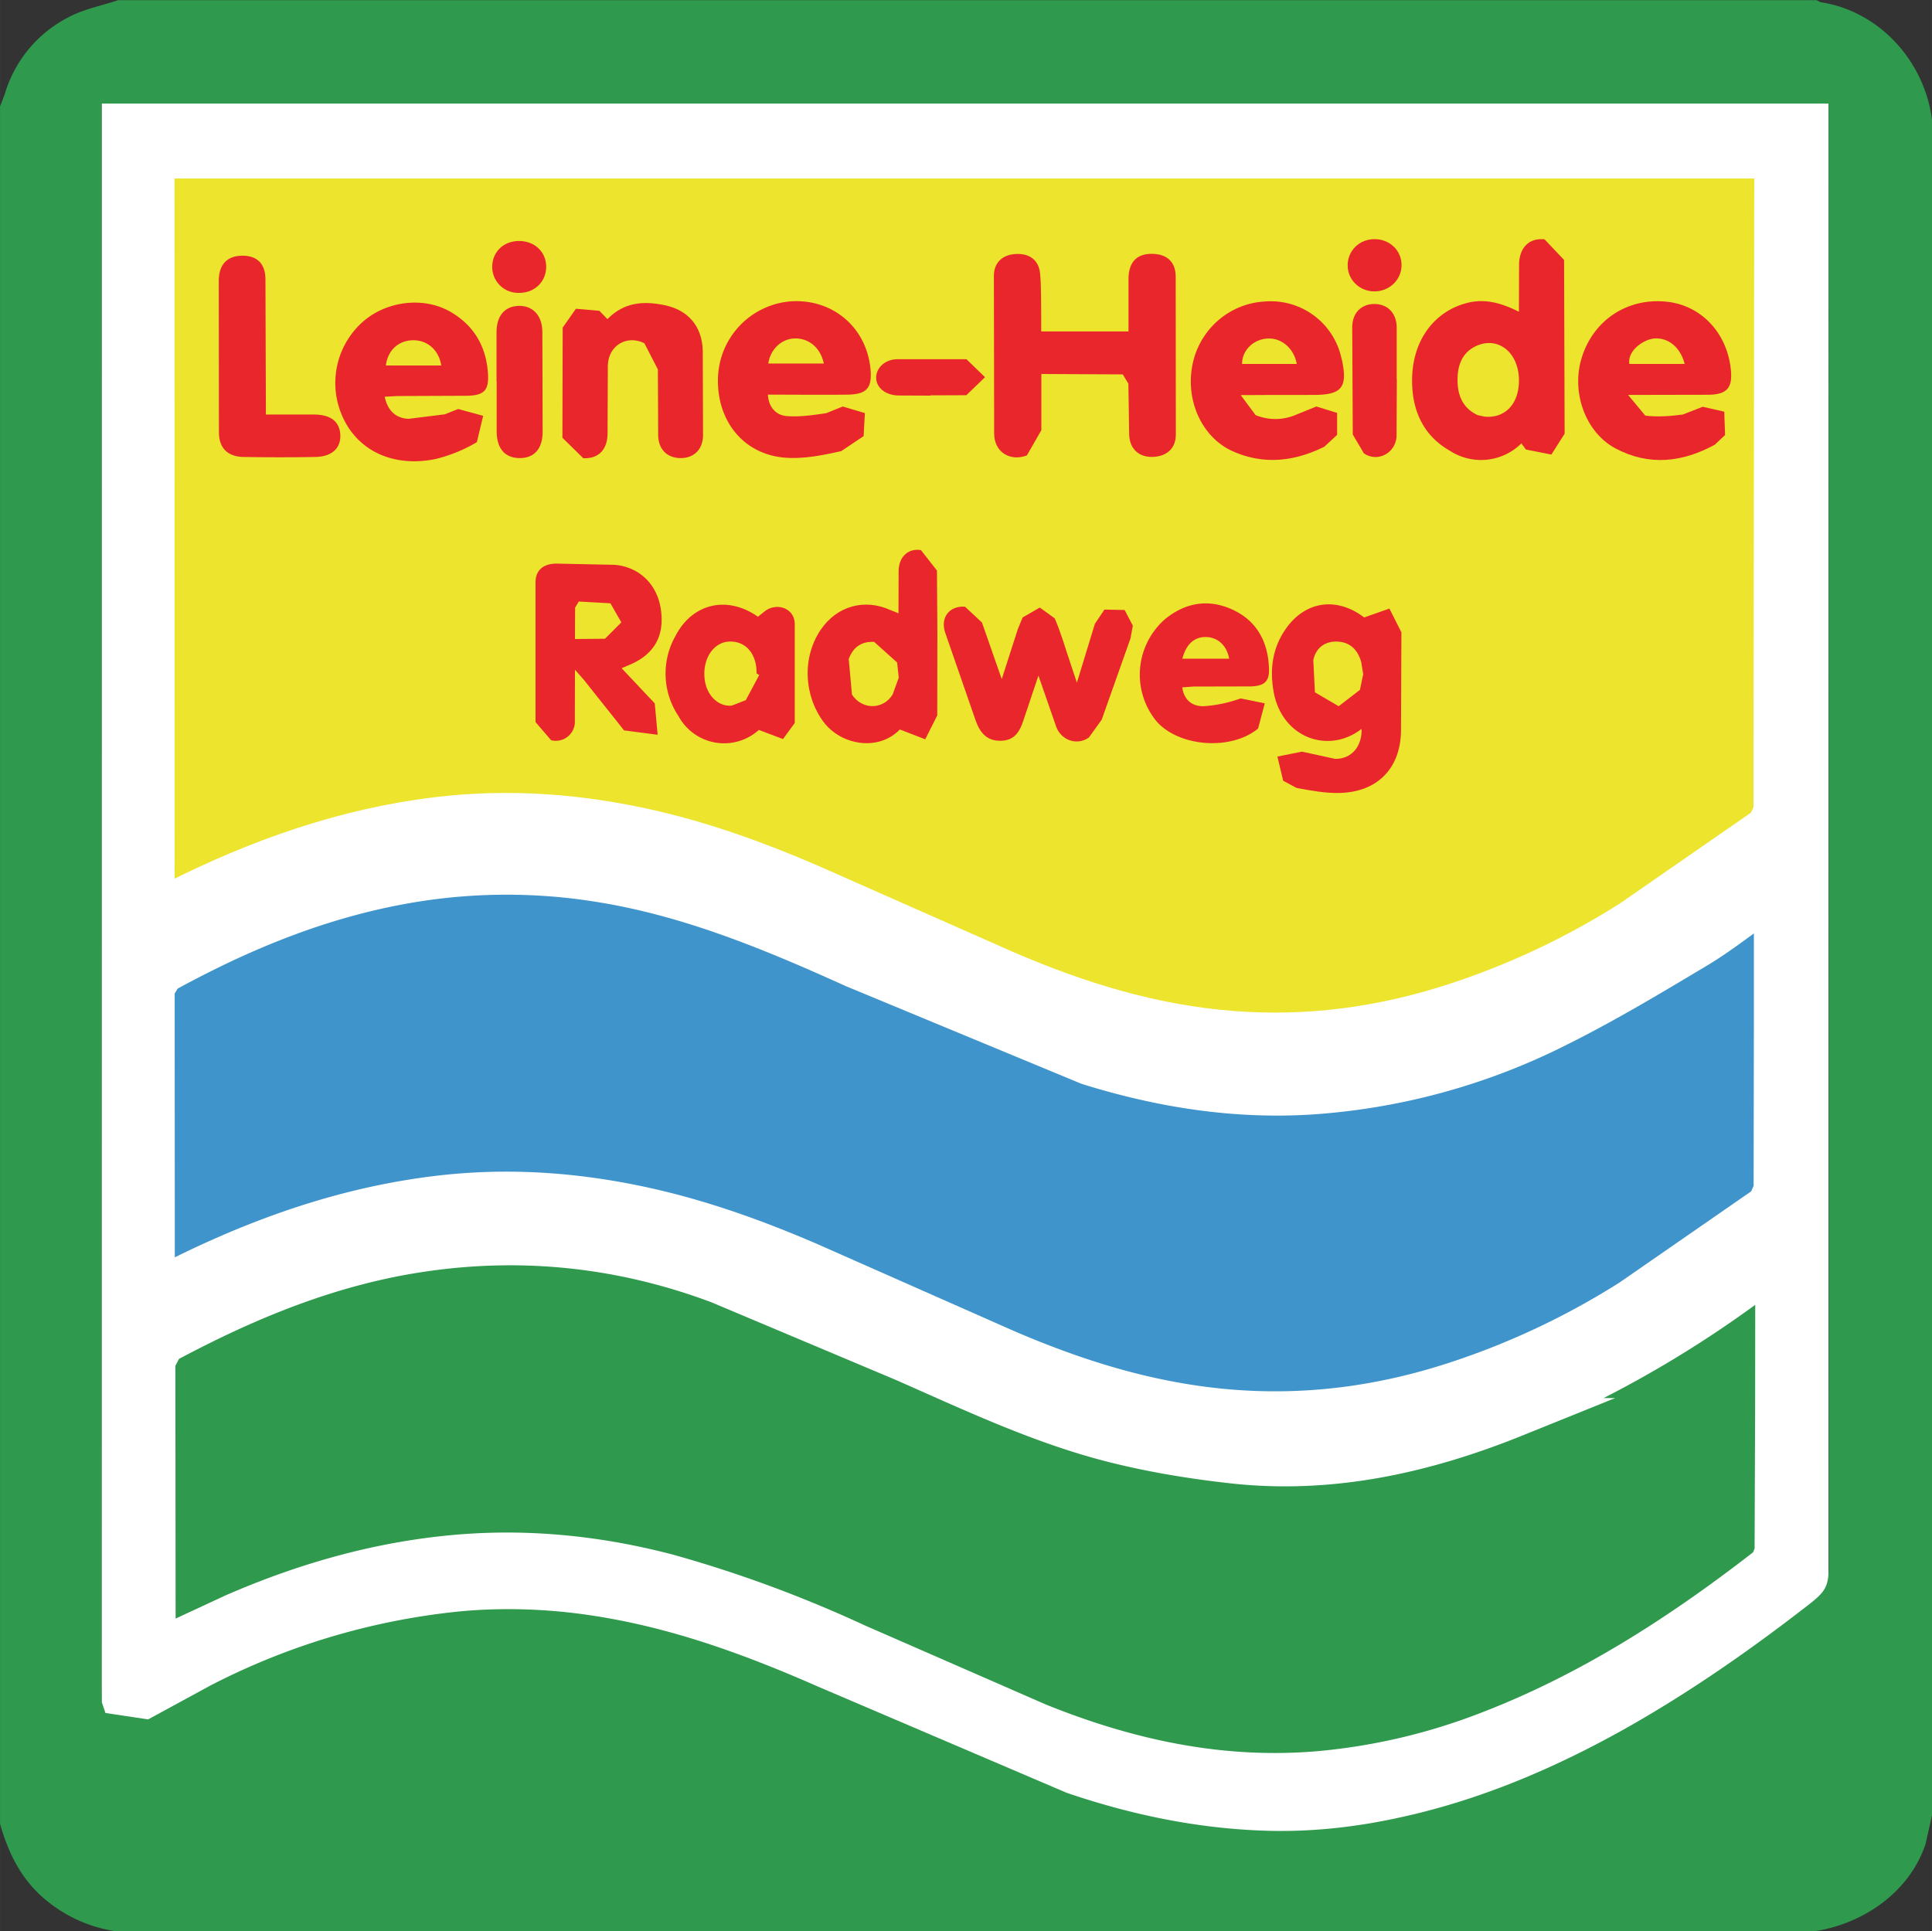
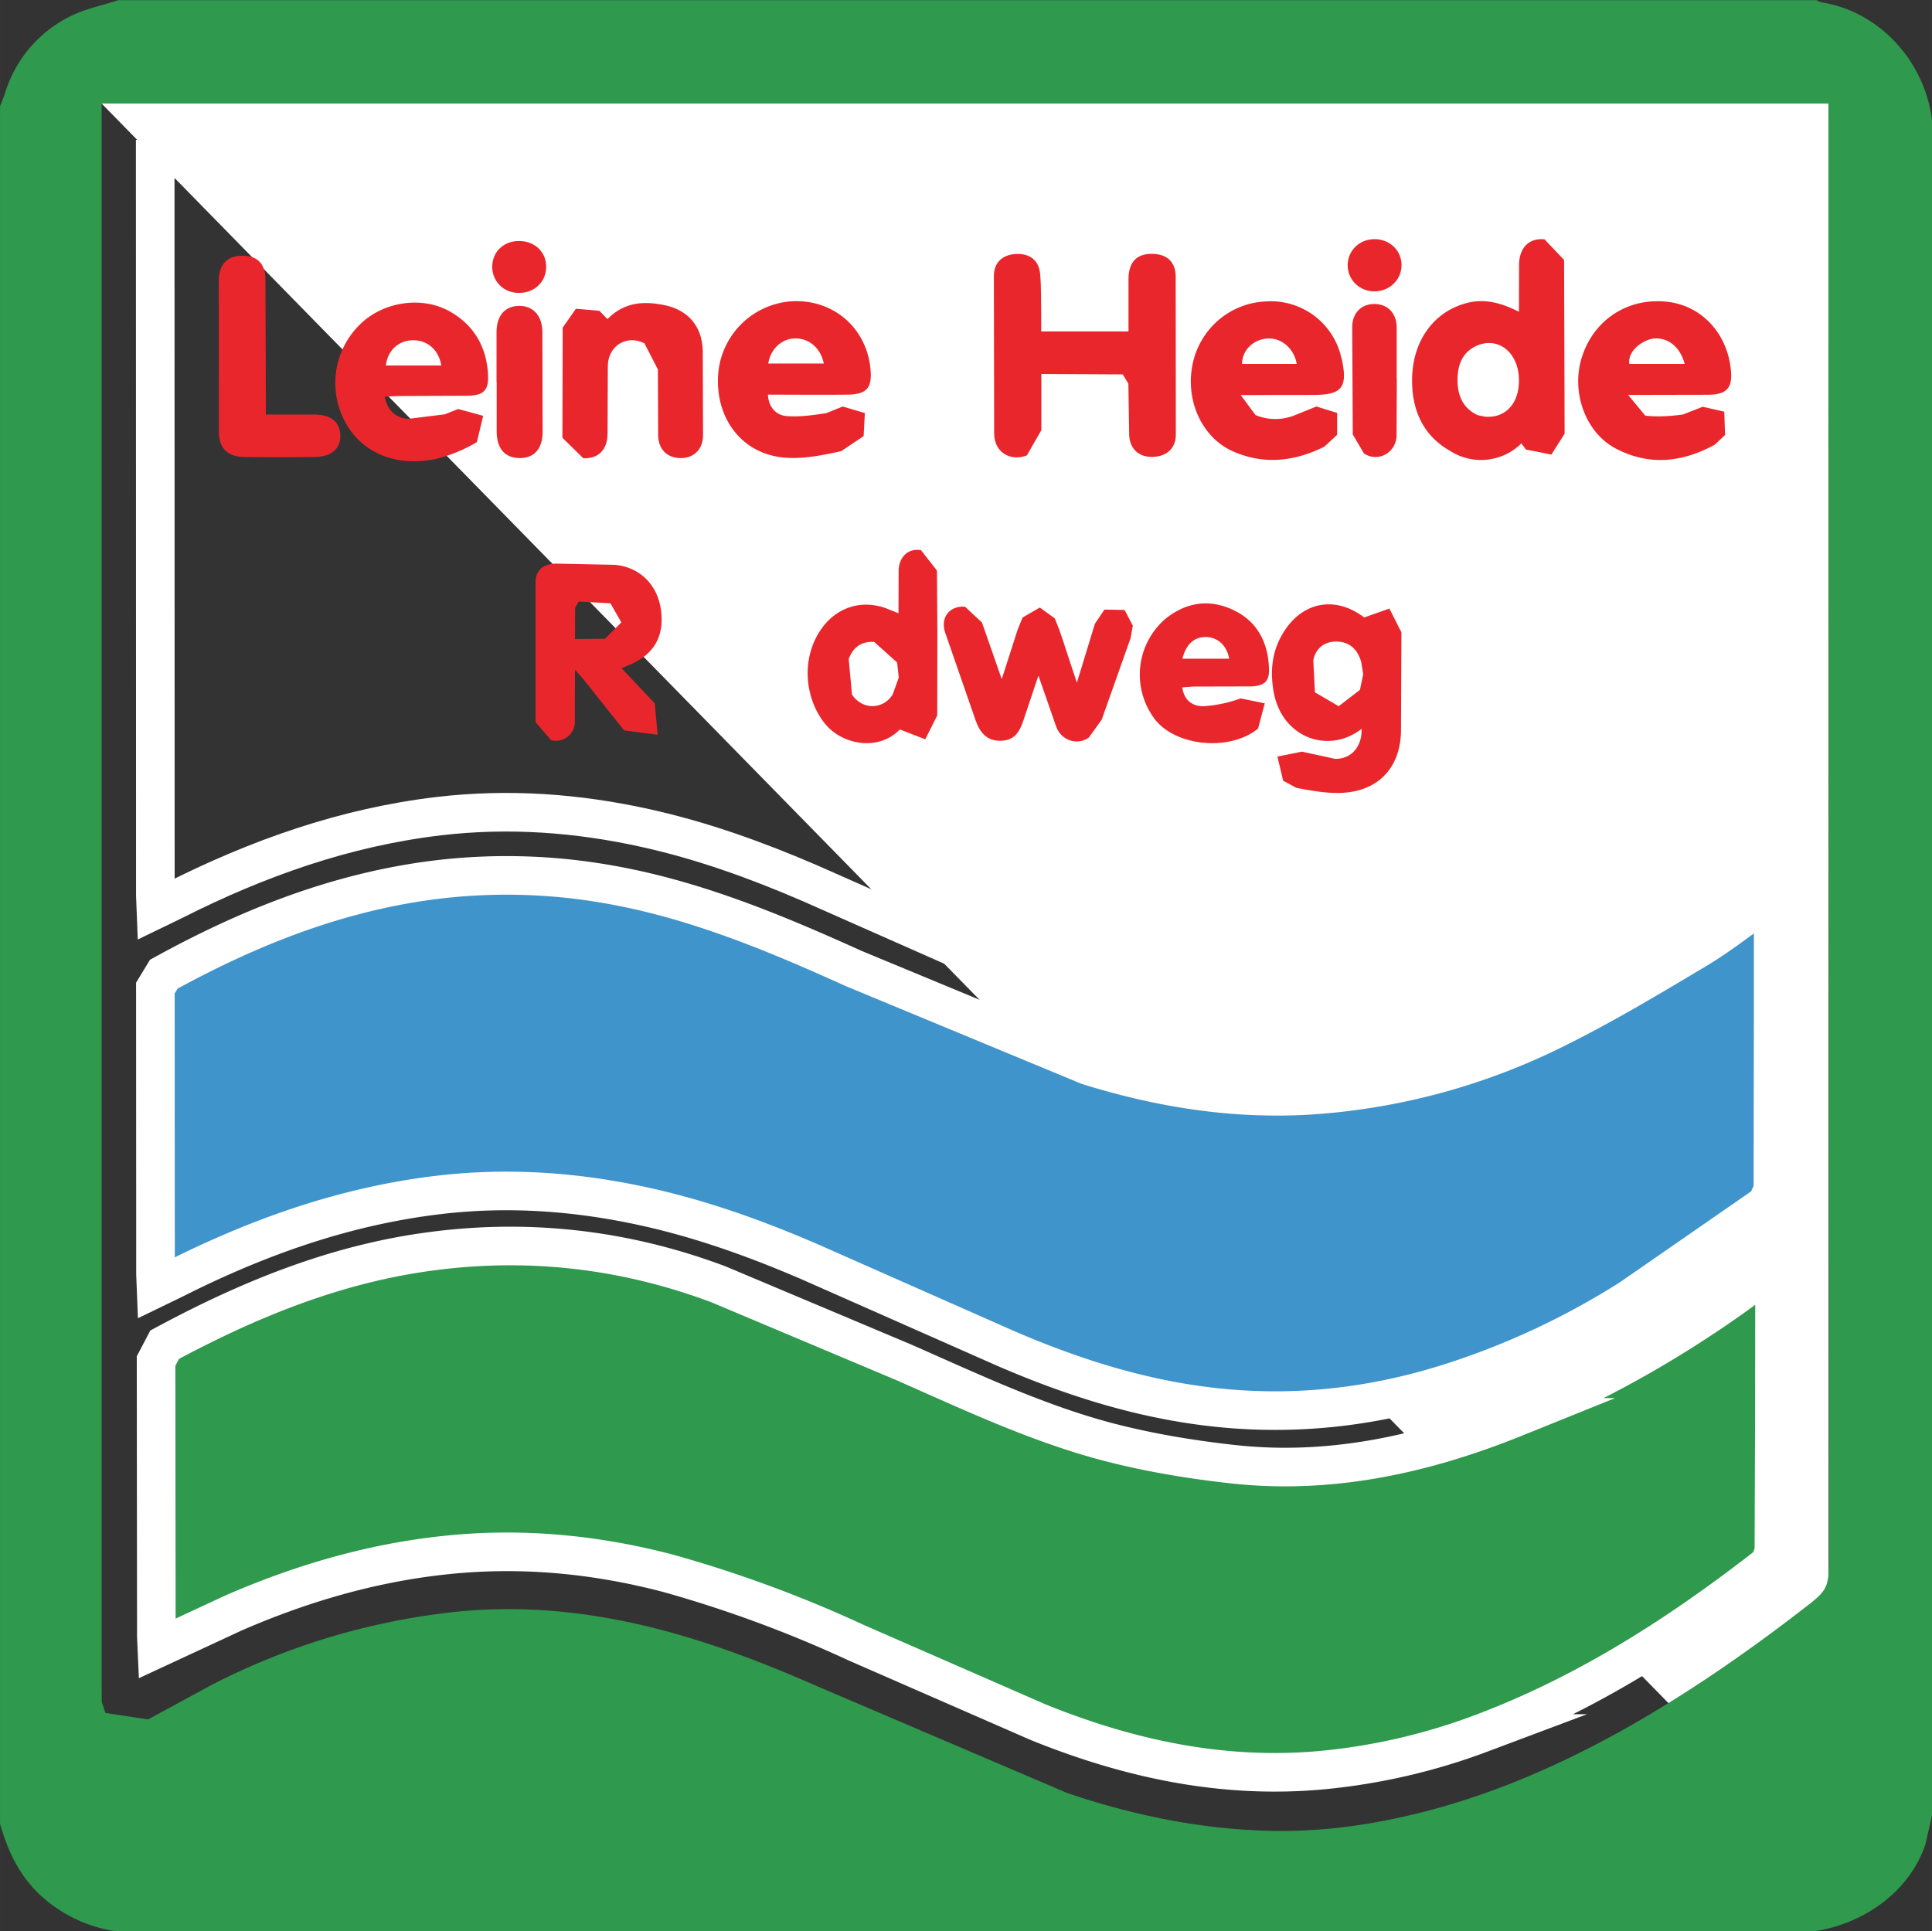
<svg xmlns="http://www.w3.org/2000/svg" xmlns:xlink="http://www.w3.org/1999/xlink" width="18.898" height="18.894" viewBox="0 0 5 4.999">
  <rect x="0" y="0" width="5" height="4.999" fill="#333333" stroke="none" />
  <style>.B{fill:#e9262c}.C{stroke-width:.283}.D{stroke-miterlimit:10}</style>
  <defs>
    <clipPath id="A">
      <path d="M72.284 36h450.68v730H72.284z" transform="translate(-103.471 -528.968)" />
    </clipPath>
    <clipPath id="B">
      <path d="M72.284 36h450.68v730H72.284z" transform="translate(-115.734 -523.147)" />
    </clipPath>
    <clipPath id="C">
      <path d="M72.284 36h450.68v730H72.284z" transform="translate(-115.734 -523.147)" />
    </clipPath>
    <clipPath id="D">
-       <path d="M72.284 36h450.68v730H72.284z" transform="translate(-115.738 -528.558)" />
-     </clipPath>
+       </clipPath>
    <clipPath id="E">
      <path d="M72.284 36h450.68v730H72.284z" transform="translate(-115.738 -528.558)" />
    </clipPath>
    <clipPath id="F">
      <path d="M72.284 36h450.68v730H72.284z" transform="translate(-110.364 -526.984)" />
    </clipPath>
    <clipPath id="G">
      <path d="M72.284 36h450.68v730H72.284z" transform="translate(-113.869 -526.945)" />
    </clipPath>
    <clipPath id="H">
      <path d="M72.284 36h450.68v730H72.284z" transform="translate(-112.726 -524.78)" />
    </clipPath>
    <clipPath id="I">
      <path d="M72.284 36h450.68v730H72.284z" transform="translate(-115.084 -527.056)" />
    </clipPath>
    <clipPath id="J">
      <path d="M72.284 36h450.68v730H72.284z" transform="translate(-112.239 -527.057)" />
    </clipPath>
    <clipPath id="K">
      <path d="M72.284 36h450.68v730H72.284z" transform="translate(-108.77 -527.058)" />
    </clipPath>
    <clipPath id="L">
      <path d="M72.284 36h450.68v730H72.284z" transform="translate(-105.964 -527.044)" />
    </clipPath>
    <clipPath id="M">
      <path d="M72.284 36h450.68v730H72.284z" transform="translate(-106.943 -525.037)" />
    </clipPath>
    <clipPath id="N">
      <path d="M72.284 36h450.68v730H72.284z" transform="translate(-110.625 -524.719)" />
    </clipPath>
    <clipPath id="O">
      <path d="M72.284 36h450.68v730H72.284z" transform="translate(-109.32 -524.756)" />
    </clipPath>
    <clipPath id="P">
      <path d="M72.284 36h450.68v730H72.284z" transform="translate(-107.181 -527.386)" />
    </clipPath>
    <clipPath id="Q">
-       <path d="M72.284 36h450.68v730H72.284z" transform="translate(-108.296 -524.774)" />
-     </clipPath>
+       </clipPath>
    <clipPath id="R">
      <path d="M72.284 36h450.68v730H72.284z" transform="translate(-111.401 -524.893)" />
    </clipPath>
    <clipPath id="S">
      <path d="M72.284 36h450.68v730H72.284z" transform="translate(-104.675 -526.686)" />
    </clipPath>
    <clipPath id="T">
      <path d="M72.284 36h450.68v730H72.284z" transform="translate(-106.367 -526.926)" />
    </clipPath>
    <clipPath id="U">
      <path d="M72.284 36h450.68v730H72.284z" transform="translate(-112.974 -526.942)" />
    </clipPath>
    <clipPath id="V">
-       <path d="M72.284 36h450.68v730H72.284z" transform="translate(-109.552 -526.825)" />
-     </clipPath>
+       </clipPath>
    <clipPath id="W">
      <path d="M72.284 36h450.68v730H72.284z" transform="translate(-112.811 -527.971)" />
    </clipPath>
    <clipPath id="X">
      <path d="M72.284 36h450.68v730H72.284z" transform="translate(-106.528 -527.577)" />
    </clipPath>
    <clipPath id="Y">
      <path d="M72.284 36h450.68v730H72.284z" transform="translate(-103.878 -517.63)" />
    </clipPath>
    <clipPath id="Z">
      <path d="M72.284 36h450.68v730H72.284z" transform="translate(-103.878 -517.63)" />
    </clipPath>
    <clipPath id="a">
      <path d="M72.284 36h450.68v730H72.284z" transform="translate(-103.471 -528.968)" />
    </clipPath>
    <path id="b" d="M0 0v-.928L-.002-2.15l-.046-.104-.999-.692c-.404-.256-.836-.46-1.292-.608-.528-.172-1.068-.245-1.624-.202-.586.045-1.135.215-1.669.446l-1.429.632c-.389.168-.788.312-1.203.404-.5.111-1.004.148-1.515.088-.69-.081-1.331-.309-1.947-.62l-.13-.063-.004.101-.001 2.098.062.102c.597.329 1.222.581 1.9.68A4.27 4.27 0 0 0-8.632.106c.668-.102 1.282-.357 1.89-.632l1.72-.713c.529-.165 1.07-.251 1.625-.217a4.71 4.71 0 0 1 1.812.493c.351.174.688.377 1.025.578.172.103.33.23.495.345z" />
  </defs>
  <g transform="matrix(.353 0 0 -.353 .263 .268)" clip-path="url(#A)">
-     <path d="M0 0h12.661v-12.927l-12.662.261" fill="#fff" />
+     <path d="M0 0h12.661v-12.927" fill="#fff" />
  </g>
  <g transform="matrix(.353 0 0 -.353 4.589 2.321)">
    <g clip-path="url(#B)">
      <use xlink:href="#b" fill="#4094cc" />
    </g>
    <g clip-path="url(#C)" class="C D">
      <use xlink:href="#b" fill="none" stroke="#fff" />
    </g>
  </g>
  <g transform="matrix(.353 0 0 -.353 4.59 .412)">
    <g clip-path="url(#D)">
      <path d="M0 0l-.006-4.781-.046-.104-.999-.692c-.404-.256-.836-.46-1.292-.608-.528-.172-1.068-.245-1.624-.202-.586.045-1.135.215-1.669.446l-1.429.632c-.389.168-.788.312-1.203.404-.5.111-1.004.148-1.516.088-.689-.081-1.331-.309-1.946-.62l-.13-.063-.004.101L-11.865 0" fill="#ece42d" />
    </g>
    <g clip-path="url(#E)" class="C D">
      <path d="M0 0l-.006-4.781-.046-.104-.999-.692c-.404-.256-.836-.46-1.292-.608-.528-.172-1.068-.245-1.624-.202-.586.045-1.135.215-1.669.446l-1.429.632c-.389.168-.788.312-1.203.404-.5.111-1.004.148-1.516.088-.689-.081-1.331-.309-1.946-.62l-.13-.063-.004.101L-11.865 0z" fill="none" stroke="#fff" />
    </g>
  </g>
  <g transform="matrix(.353 0 0 -.353 2.695 .968)" clip-path="url(#F)" class="B">
    <path d="M0 0v-.412l-.106-.185c-.123-.047-.239.024-.24.159L-.348.721c.001.098.065.155.164.159s.166-.046.175-.145.006-.204.008-.307V.312h.64v.392c.003.119.063.178.172.177S.984.823.985.715L.986-.444c0-.102-.068-.161-.169-.164s-.168.057-.173.16l-.006.377-.041.068L0 0" />
  </g>
  <g transform="matrix(.353 0 0 -.353 3.931 .981)" clip-path="url(#G)" class="B">
    <path d="M0 0c-.005.2-.158.317-.318.24C-.422.189-.452.092-.45-.017s.042-.199.148-.248l.051-.011C-.098-.29.005-.177 0 0m0 .493l.001.351c.004.124.078.192.187.18L.331.873.335-.401.238-.554.051-.517.018-.472a.42.42 0 0 0-.526-.053c-.203.116-.281.312-.275.535.007.28.166.486.4.547.132.035.254.001.383-.064" />
  </g>
  <g transform="matrix(.353 0 0 -.353 3.528 1.745)" clip-path="url(#H)" class="B">
    <path d="M0 0l-.015.091c-.028.095-.087.144-.173.148S-.346.199-.366.103l.012-.236.174-.102.156.12L0 0m.007.416l.185.065L.28.307.277-.421C.271-.696.099-.866-.177-.871c-.104-.002-.209.018-.312.037l-.098.053-.042.177.18.036.243-.053c.123-.002.199.096.194.22-.239-.187-.581-.069-.644.267-.031.17-.01.327.09.469.142.201.371.235.573.081" />
  </g>
  <g transform="matrix(.353 0 0 -.353 4.36 .942)" clip-path="url(#I)" class="B">
    <path d="M0 0c-.032.123-.12.193-.22.187C-.298.182-.421.1-.406 0zm-.415-.227l.126-.152c.09-.011.184-.004.275.008l.146.057L.29-.35.296-.521.221-.592c-.238-.13-.483-.158-.729-.027-.223.119-.327.418-.245.671.087.271.332.432.615.405C.116.433.309.233.338-.038.353-.173.312-.224.176-.226l-.492-.001" />
  </g>
  <g transform="matrix(.353 0 0 -.353 3.356 .942)" clip-path="url(#J)" class="B">
    <path d="M0 0c-.021.117-.116.195-.22.186S-.401.096-.401 0zm-.411-.228l.109-.147a.38.38 0 0 1 .283-.003l.163.066.152-.047V-.52L.202-.607c-.22-.109-.447-.135-.676-.031-.222.102-.342.369-.291.63s.271.453.534.466A.53.53 0 0 0 .32.073L.333.022C.372-.171.329-.225.135-.227c-.147-.001-.293 0-.439-.001z" />
  </g>
  <g transform="matrix(.353 0 0 -.353 2.132 .941)" clip-path="url(#K)" class="B">
    <path d="M0 0c-.023.115-.111.188-.215.184C-.311.181-.392.104-.407 0zm-.41-.228c.006-.097.063-.15.136-.157.096-.008.195.007.291.021l.122.049.162-.048-.009-.169-.164-.11c-.135-.03-.277-.059-.413-.048-.303.024-.499.269-.491.58a.58.58 0 0 0 .532.566C.063.477.311.268.342-.037.356-.179.316-.226.173-.228c-.193-.002-.385 0-.583 0" />
  </g>
  <g transform="matrix(.353 0 0 -.353 1.142 .946)" clip-path="url(#L)" class="B">
    <path d="M0 0c-.018.114-.102.187-.209.185S-.394.108-.406 0zm-.415-.229c.023-.109.089-.159.176-.162l.265.033.098.039.183-.05-.046-.193a1.1 1.1 0 0 0-.304-.124c-.329-.067-.6.077-.699.356A.6.6 0 0 0-.57.325c.174.149.44.18.633.071.174-.099.265-.253.279-.45C.351-.182.315-.22.188-.222l-.509-.002z" />
  </g>
  <g transform="matrix(.353 0 0 -.353 1.488 1.654)" clip-path="url(#M)" class="B">
    <path d="M0 0l.22.002.12.12-.08.14-.232.013L.001.23 0 0m.342-.214l.243-.258.021-.23L.36-.67.065-.299 0-.225l-.001-.37a.14.14 0 0 0-.174-.147l-.114.133V.418c.001.086.056.134.152.135l.43-.009C.479.527.608.393.631.208.656.013.574-.121.386-.195z" />
  </g>
  <g transform="matrix(.353 0 0 -.353 2.787 1.767)" clip-path="url(#N)" class="B">
    <path d="M0 0l.132.432.07.104L.35.533.41.418.393.325.182-.271.088-.402c-.085-.061-.201-.022-.239.077l-.131.377-.11-.328c-.027-.083-.065-.149-.168-.15s-.151.062-.182.148l-.224.646c-.037.112.034.198.146.189l.124-.116.145-.415.117.364.036.088.126.073.109-.079c.047-.107.078-.22.116-.331z" />
  </g>
  <g transform="matrix(.353 0 0 -.353 2.326 1.754)" clip-path="url(#O)" class="B">
    <path d="M0 0l-.012.111-.168.151C-.271.268-.335.225-.367.136l.024-.26c.072-.112.227-.114.298 0L0 0m.008-.38c-.163-.167-.434-.109-.556.051-.149.196-.162.479-.023.682.118.172.318.229.509.143l.06-.024.001.315c.003.102.074.164.164.148L.28.785.283.329.282-.277.194-.452z" />
  </g>
  <g transform="matrix(.353 0 0 -.353 1.572 .826)" clip-path="url(#P)" class="B">
    <path d="M0 0c.124.127.268.133.416.103C.59.068.693-.05.699-.229l.002-.624C.7-.957.632-1.02.536-1.019s-.162.061-.164.167L.37-.369.271-.177C.144-.113.008-.192.003-.338L.001-.839C0-.96-.068-1.025-.177-1.02l-.153.15.002.808.097.138.172-.015z" />
  </g>
  <g transform="matrix(.353 0 0 -.353 1.965 1.747)" clip-path="url(#Q)" class="B">
-     <path d="M0 0l-.019.01-.002.035c-.011.13-.094.209-.209.199-.106-.01-.181-.121-.172-.257.007-.126.094-.221.2-.212l.103.04L0 0m-.003-.403a.38.38 0 0 0-.589.101.56.56 0 0 0-.024.585c.124.243.381.302.606.144l.061.048C.142.531.257.483.26.377v-.729L.174-.47z" />
-   </g>
+     </g>
  <g transform="matrix(.353 0 0 -.353 3.06 1.705)" clip-path="url(#R)" class="B">
    <path d="M0 0h.343C.326.097.26.157.174.159S.027.107 0 0m-.001-.21c.014-.099.08-.141.159-.138a.97.97 0 0 1 .269.057l.177-.036-.049-.185C.354-.678-.037-.646-.197-.45a.54.54 0 0 0 .072.742c.152.123.324.149.501.064S.631.113.635-.079C.637-.167.6-.2.501-.203L.08-.204z" />
  </g>
  <g transform="matrix(.353 0 0 -.353 .688 1.073)" clip-path="url(#S)" class="B">
    <path d="M0 0h.36c.119-.002.183-.055.186-.152S.482-.308.365-.311a15.43 15.43 0 0 0-.527 0c-.118.002-.181.065-.182.179L-.345.983c.001.127.072.189.194.181.094-.007.147-.064.148-.172L0 .114z" />
  </g>
  <g transform="matrix(.353 0 0 -.353 1.285 .988)" clip-path="url(#T)" class="B">
    <path d="M0 0v.368c.002.119.063.186.164.188S.335.487.336.366L.338-.37C.337-.493.275-.561.169-.56s-.166.067-.168.192V0" />
  </g>
  <g transform="matrix(.353 0 0 -.353 3.615 .982)" clip-path="url(#U)" class="B">
    <path d="M0 0l-.002-.42c-.009-.122-.139-.19-.239-.123l-.082.139-.004.789c.001.104.068.168.162.168S-.004.49-.001.386V0" />
  </g>
  <g transform="matrix(.353 0 0 -.353 2.408 1.024)" clip-path="url(#V)" class="B">
    <path d="M0 0l-.237.001c-.094.003-.159.057-.161.128s.061.136.153.138h.509L.4.135.263.003 0 .002" />
  </g>
  <g transform="matrix(.353 0 0 -.353 3.558 .619)" clip-path="url(#W)" class="B">
    <path d="M0 0c.112-.001.197-.085.196-.192S.107-.383-.003-.383-.2-.297-.199-.19-.112.001 0 0" />
  </g>
  <g transform="matrix(.353 0 0 -.353 1.341 .758)" clip-path="url(#X)" class="B">
    <path d="M0 0a.19.19 0 0 0-.19.198c.004.109.09.186.205.182S.21.291.205.182.112-.004 0 0" />
  </g>
  <g transform="matrix(.353 0 0 -.353 .406 4.267)">
    <g clip-path="url(#Y)">
      <path d="M0 0l-.004.09-.002 2.018.063.12c.598.322 1.22.579 1.897.677.74.108 1.466.028 2.165-.235l1.356-.571c.491-.216.978-.447 1.498-.584.299-.078.607-.129.914-.163.722-.08 1.41.074 2.076.343a8.1 8.1 0 0 1 1.813 1.045l.051.035.033.01-.001-.983-.004-1.097-.036-.088c-.65-.507-1.337-.95-2.113-1.24a4.52 4.52 0 0 0-1.159-.268c-.728-.068-1.419.081-2.086.351L5.127.043a9.13 9.13 0 0 1-1.38.509C3.21.693 2.664.744 2.113.685 1.574.628 1.058.477.562.261L0 0" fill="#2f994d" />
    </g>
    <g clip-path="url(#Z)" class="C D">
      <path d="M0 0l-.004.09-.002 2.018.063.12c.598.322 1.22.579 1.897.677.74.108 1.466.028 2.165-.235l1.356-.571c.491-.216.978-.447 1.498-.584.299-.078.607-.129.914-.163.722-.08 1.41.074 2.076.343a8.1 8.1 0 0 1 1.813 1.045l.051.035.033.01-.001-.983-.004-1.097-.036-.088c-.65-.507-1.337-.95-2.113-1.24a4.52 4.52 0 0 0-1.159-.268c-.728-.068-1.419.081-2.086.351L5.127.043a9.13 9.13 0 0 1-1.38.509C3.21.693 2.664.744 2.113.685 1.574.628 1.058.477.562.261L0 0z" fill="none" stroke="#fff" />
    </g>
  </g>
  <g transform="matrix(.353 0 0 -.353 .263 .268)" clip-path="url(#a)">
    <path d="M0 0v-.078-11.537l.001-.106.027-.08.313-.047.454.247a5.08 5.08 0 0 0 1.843.546c.367.033.735.012 1.098-.055.527-.096 1.026-.282 1.515-.497l1.826-.78c.462-.157.935-.257 1.422-.276.339-.014.675.021 1.006.093.589.126 1.138.359 1.663.653.449.253.873.545 1.281.859.214.164.215.162.215.432L12.661-.108V0zm12.572.758l.031-.015c.464-.07.826-.497.825-.996l-.006-12.145-.002-.15-.048-.214c-.136-.407-.564-.651-.97-.651L.283-13.41l-.115.001a1.04 1.04 0 0 0-.595.252c-.169.147-.259.336-.318.544V-.021l.034.088A.93.93 0 0 0-.229.64c.109.055.234.079.351.118" fill="#2f994d" />
  </g>
</svg>